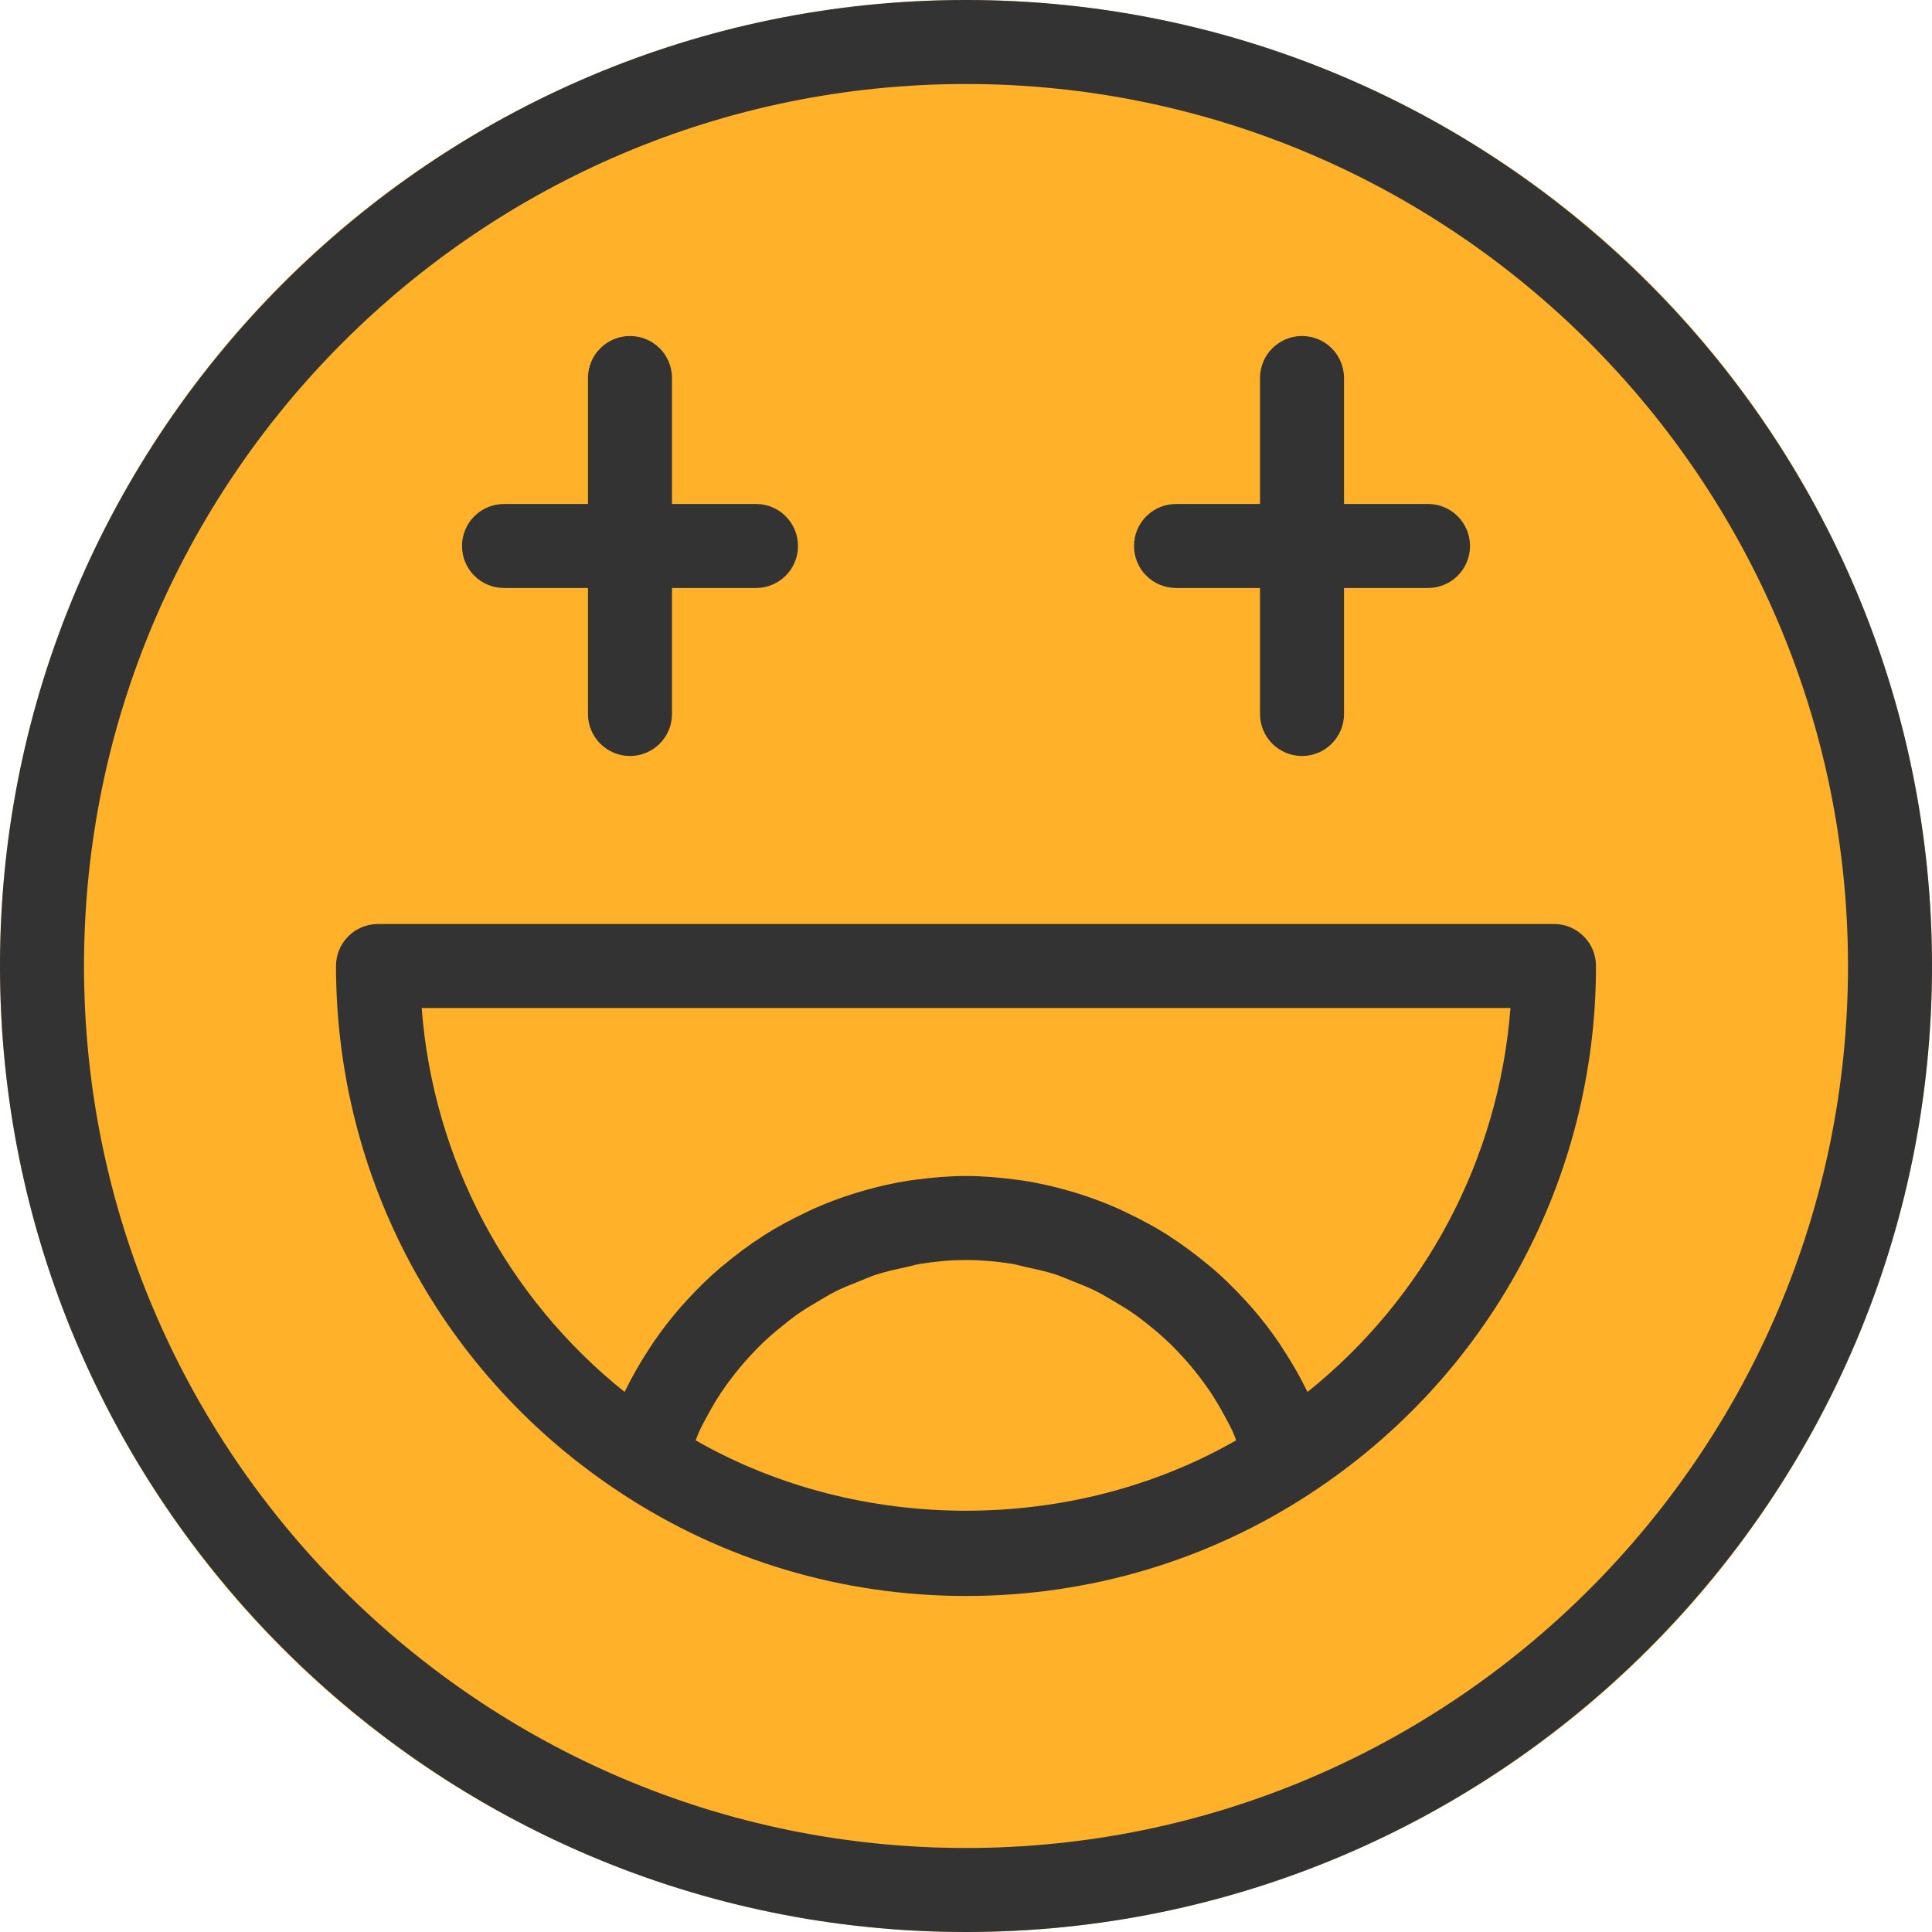
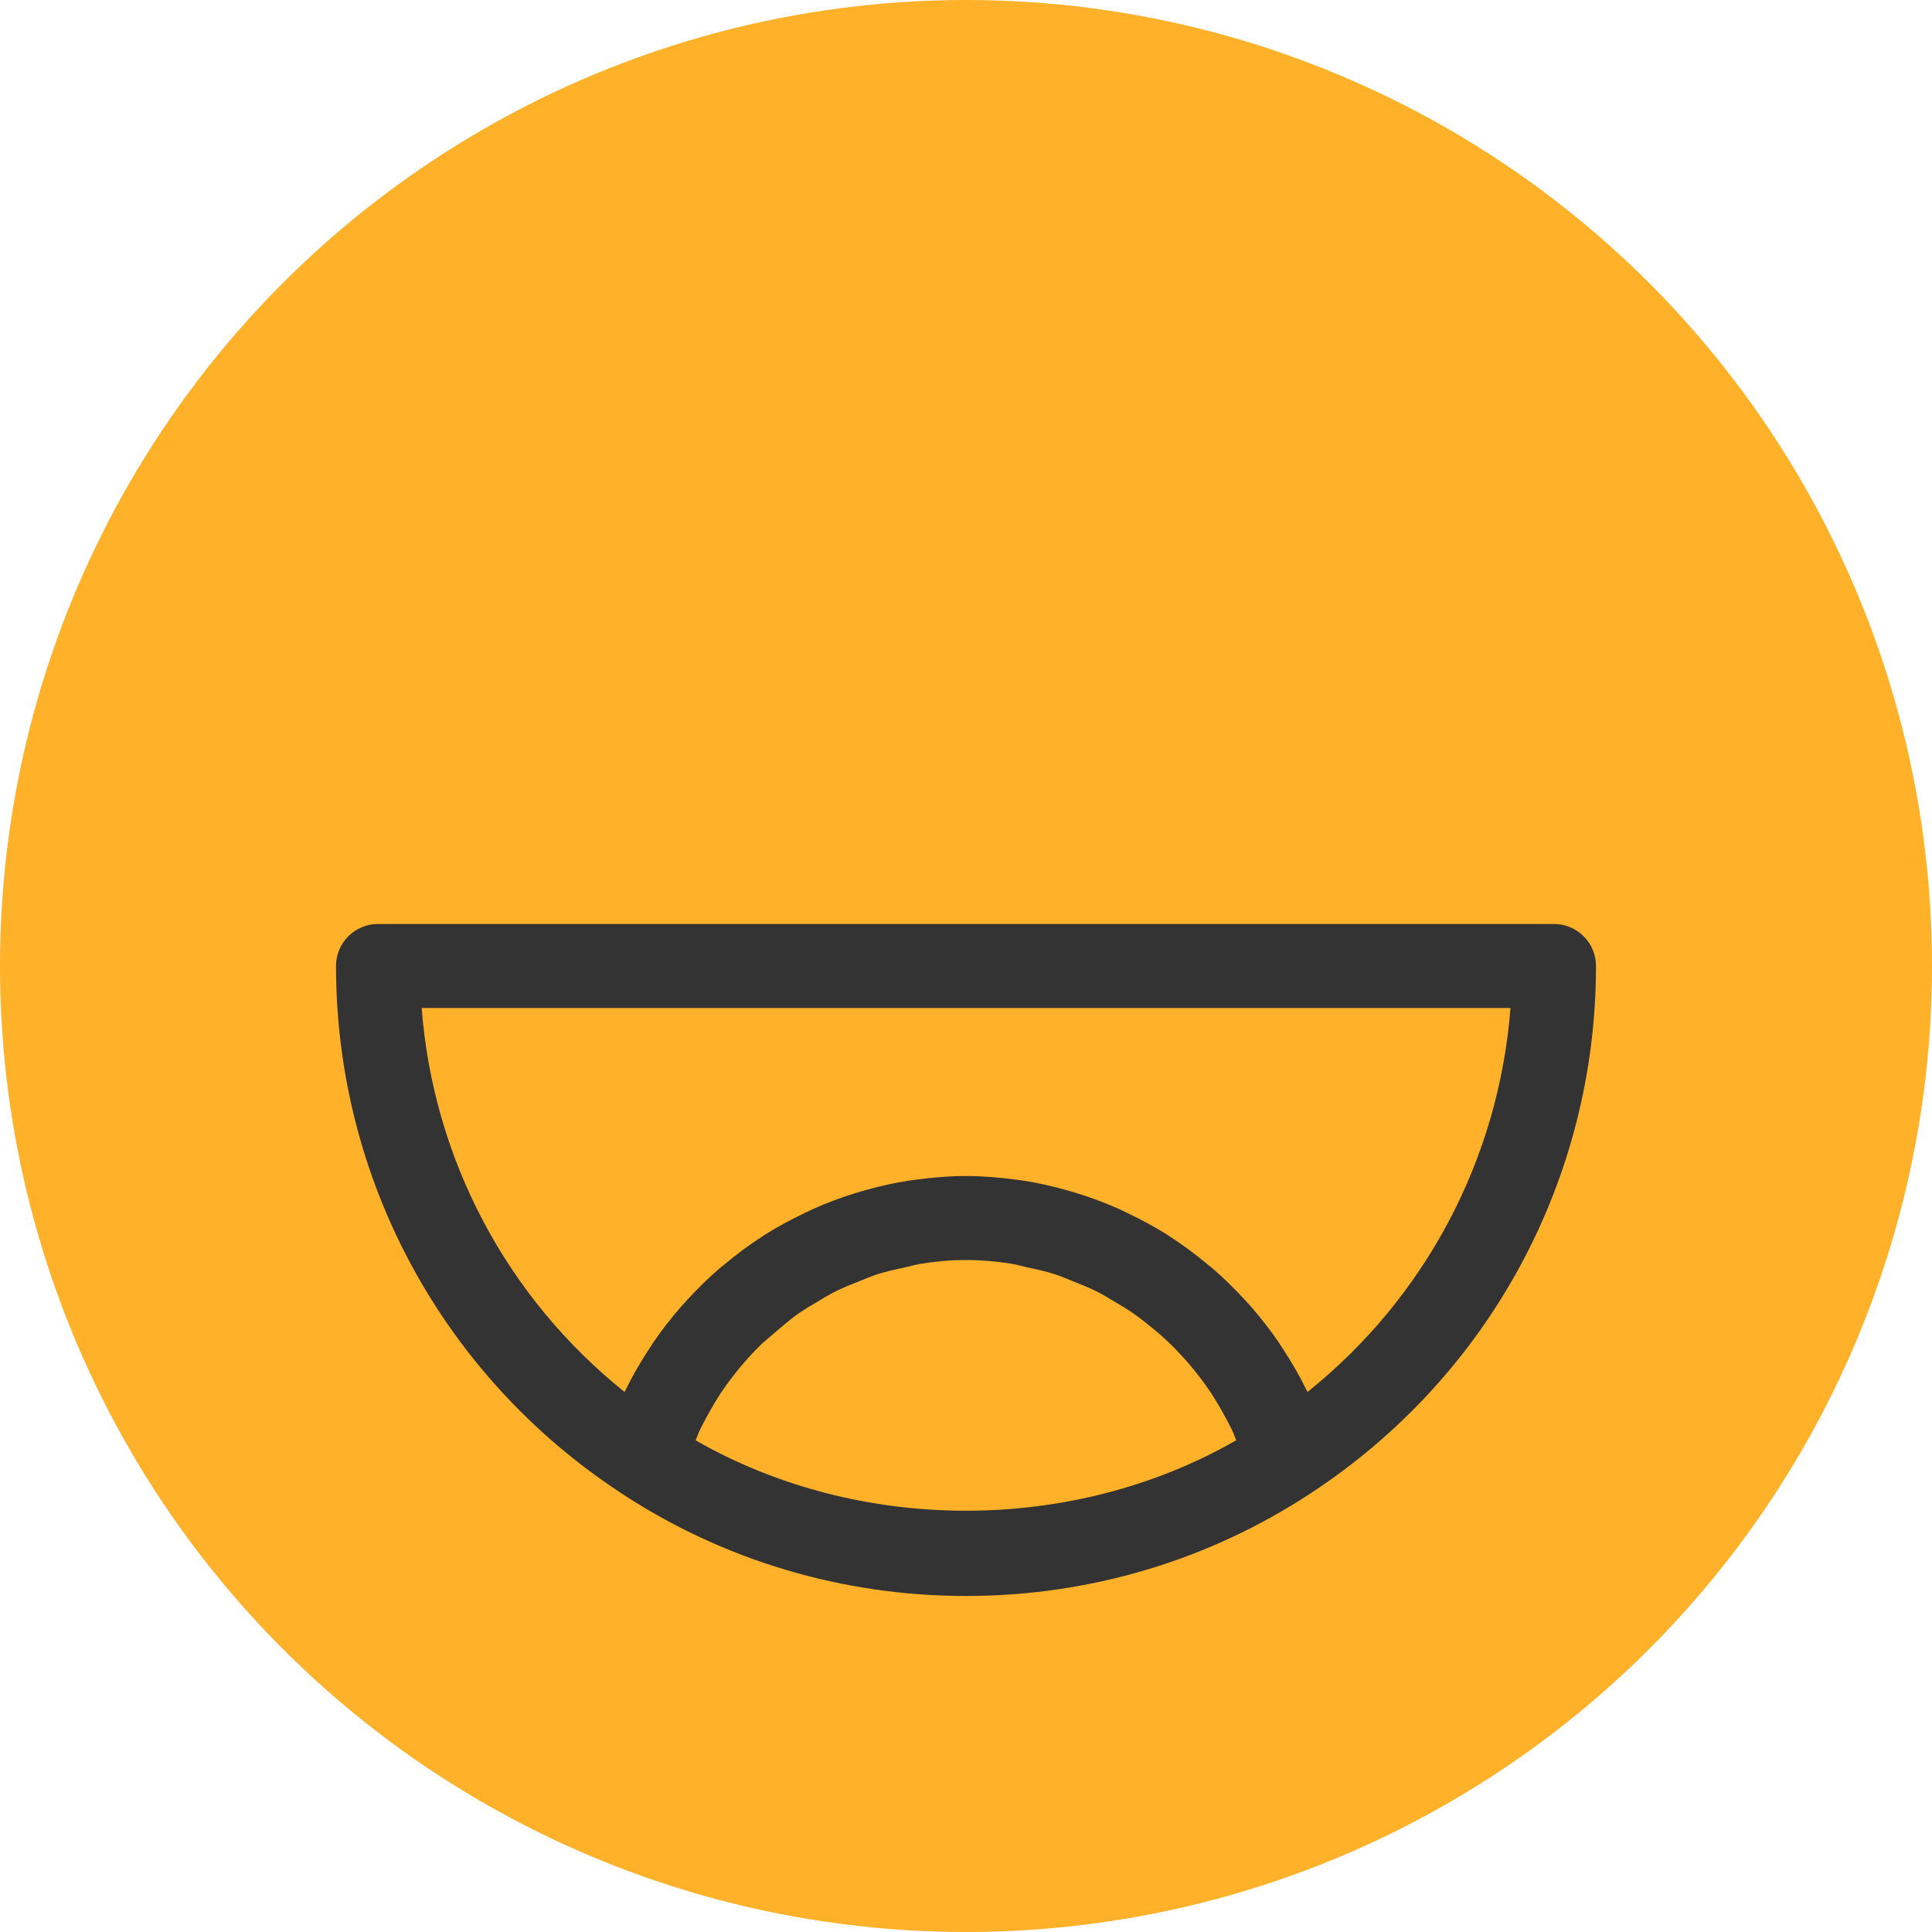
<svg xmlns="http://www.w3.org/2000/svg" width="50" height="50" viewBox="0 0 50 50" fill="none">
  <circle cx="25" cy="25" r="25" fill="#FEB129" />
-   <path d="M25 0C11.214 0 0 11.215 0 25C0 38.785 11.214 50 25 50C38.786 50 50 38.785 50 25C50 11.215 38.786 0 25 0ZM25 47.826C12.414 47.826 2.174 37.587 2.174 25C2.174 12.413 12.414 2.174 25 2.174C37.586 2.174 47.826 12.413 47.826 25C47.826 37.587 37.586 47.826 25 47.826Z" fill="#333333" />
-   <path d="M40.217 23.913H9.783C9.181 23.913 8.696 24.4 8.696 25C8.696 30.509 11.45 35.605 16.063 38.634C16.064 38.634 16.064 38.635 16.065 38.636C18.714 40.382 21.803 41.304 25 41.304C28.197 41.304 31.286 40.382 33.936 38.636C33.937 38.636 33.937 38.635 33.938 38.634C38.55 35.605 41.304 30.509 41.304 25C41.304 24.4 40.818 23.913 40.217 23.913ZM18.004 37.276C18.034 37.206 18.056 37.132 18.088 37.063C18.157 36.912 18.237 36.766 18.316 36.621C18.424 36.423 18.537 36.228 18.662 36.041C18.755 35.901 18.854 35.765 18.956 35.633C19.09 35.458 19.231 35.289 19.379 35.127C19.493 35.002 19.609 34.88 19.73 34.764C19.888 34.612 20.055 34.47 20.225 34.333C20.354 34.228 20.484 34.123 20.619 34.026C20.801 33.898 20.992 33.783 21.184 33.671C21.324 33.588 21.463 33.502 21.609 33.429C21.816 33.325 22.032 33.239 22.249 33.154C22.392 33.098 22.532 33.034 22.68 32.986C22.926 32.907 23.179 32.851 23.434 32.797C23.562 32.77 23.687 32.729 23.816 32.709C24.204 32.645 24.599 32.609 25 32.609C25.401 32.609 25.796 32.645 26.184 32.706C26.314 32.727 26.438 32.767 26.566 32.795C26.821 32.849 27.074 32.904 27.32 32.984C27.466 33.032 27.606 33.096 27.75 33.152C27.966 33.237 28.183 33.323 28.39 33.427C28.536 33.5 28.674 33.586 28.815 33.669C29.008 33.782 29.198 33.896 29.379 34.024C29.515 34.121 29.645 34.225 29.774 34.33C29.945 34.468 30.111 34.611 30.268 34.763C30.39 34.879 30.505 35.001 30.618 35.126C30.766 35.288 30.907 35.456 31.041 35.632C31.143 35.764 31.242 35.9 31.335 36.04C31.459 36.227 31.572 36.422 31.68 36.62C31.76 36.765 31.839 36.911 31.909 37.062C31.94 37.13 31.963 37.205 31.992 37.275C27.756 39.705 22.243 39.705 18.004 37.276ZM33.839 36.023C33.835 36.013 33.827 36.004 33.823 35.995C33.642 35.622 33.436 35.266 33.212 34.923C33.175 34.866 33.139 34.809 33.101 34.752C32.876 34.423 32.633 34.109 32.371 33.81C32.324 33.757 32.277 33.705 32.229 33.654C31.957 33.358 31.672 33.075 31.367 32.814C31.33 32.783 31.292 32.754 31.255 32.724C30.943 32.464 30.618 32.222 30.278 32.002C30.26 31.99 30.241 31.976 30.223 31.964C29.877 31.745 29.515 31.553 29.145 31.377C29.085 31.349 29.027 31.32 28.967 31.292C28.606 31.13 28.235 30.992 27.854 30.874C27.784 30.852 27.713 30.831 27.642 30.812C27.256 30.702 26.863 30.612 26.463 30.551C26.405 30.542 26.347 30.537 26.289 30.529C25.863 30.472 25.435 30.435 25 30.435C24.565 30.435 24.137 30.472 23.713 30.529C23.655 30.537 23.597 30.542 23.539 30.551C23.138 30.613 22.746 30.702 22.36 30.812C22.289 30.833 22.218 30.852 22.148 30.874C21.767 30.991 21.396 31.13 21.035 31.292C20.975 31.32 20.917 31.349 20.858 31.377C20.487 31.552 20.125 31.745 19.779 31.964C19.761 31.976 19.742 31.99 19.724 32.002C19.383 32.222 19.058 32.464 18.747 32.724C18.71 32.754 18.671 32.783 18.635 32.814C18.33 33.075 18.044 33.358 17.773 33.654C17.725 33.706 17.678 33.758 17.631 33.81C17.369 34.109 17.126 34.423 16.901 34.752C16.863 34.809 16.827 34.865 16.79 34.923C16.566 35.266 16.36 35.622 16.179 35.995C16.175 36.004 16.167 36.013 16.163 36.023C13.109 33.576 11.211 29.991 10.913 26.087H39.091C38.79 29.991 36.892 33.576 33.839 36.023Z" fill="#333333" />
-   <path d="M13.043 15.217H15.217V18.478C15.217 19.078 15.703 19.565 16.304 19.565C16.905 19.565 17.391 19.078 17.391 18.478V15.217H19.565C20.166 15.217 20.652 14.73 20.652 14.13C20.652 13.53 20.166 13.043 19.565 13.043H17.391V9.783C17.391 9.183 16.905 8.696 16.304 8.696C15.703 8.696 15.217 9.183 15.217 9.783V13.043H13.043C12.442 13.043 11.957 13.53 11.957 14.13C11.957 14.73 12.442 15.217 13.043 15.217Z" fill="#333333" />
-   <path d="M30.435 15.217H32.609V18.478C32.609 19.078 33.095 19.565 33.696 19.565C34.297 19.565 34.783 19.078 34.783 18.478V15.217H36.957C37.558 15.217 38.044 14.73 38.044 14.13C38.044 13.53 37.558 13.043 36.957 13.043H34.783V9.783C34.783 9.183 34.297 8.696 33.696 8.696C33.095 8.696 32.609 9.183 32.609 9.783V13.043H30.435C29.834 13.043 29.348 13.53 29.348 14.13C29.348 14.73 29.834 15.217 30.435 15.217Z" fill="#333333" />
+   <path d="M40.217 23.913H9.783C9.181 23.913 8.696 24.4 8.696 25C8.696 30.509 11.45 35.605 16.063 38.634C16.064 38.634 16.064 38.635 16.065 38.636C18.714 40.382 21.803 41.304 25 41.304C28.197 41.304 31.286 40.382 33.936 38.636C33.937 38.636 33.937 38.635 33.938 38.634C38.55 35.605 41.304 30.509 41.304 25C41.304 24.4 40.818 23.913 40.217 23.913ZM18.004 37.276C18.034 37.206 18.056 37.132 18.088 37.063C18.157 36.912 18.237 36.766 18.316 36.621C18.424 36.423 18.537 36.228 18.662 36.041C18.755 35.901 18.854 35.765 18.956 35.633C19.09 35.458 19.231 35.289 19.379 35.127C19.493 35.002 19.609 34.88 19.73 34.764C20.354 34.228 20.484 34.123 20.619 34.026C20.801 33.898 20.992 33.783 21.184 33.671C21.324 33.588 21.463 33.502 21.609 33.429C21.816 33.325 22.032 33.239 22.249 33.154C22.392 33.098 22.532 33.034 22.68 32.986C22.926 32.907 23.179 32.851 23.434 32.797C23.562 32.77 23.687 32.729 23.816 32.709C24.204 32.645 24.599 32.609 25 32.609C25.401 32.609 25.796 32.645 26.184 32.706C26.314 32.727 26.438 32.767 26.566 32.795C26.821 32.849 27.074 32.904 27.32 32.984C27.466 33.032 27.606 33.096 27.75 33.152C27.966 33.237 28.183 33.323 28.39 33.427C28.536 33.5 28.674 33.586 28.815 33.669C29.008 33.782 29.198 33.896 29.379 34.024C29.515 34.121 29.645 34.225 29.774 34.33C29.945 34.468 30.111 34.611 30.268 34.763C30.39 34.879 30.505 35.001 30.618 35.126C30.766 35.288 30.907 35.456 31.041 35.632C31.143 35.764 31.242 35.9 31.335 36.04C31.459 36.227 31.572 36.422 31.68 36.62C31.76 36.765 31.839 36.911 31.909 37.062C31.94 37.13 31.963 37.205 31.992 37.275C27.756 39.705 22.243 39.705 18.004 37.276ZM33.839 36.023C33.835 36.013 33.827 36.004 33.823 35.995C33.642 35.622 33.436 35.266 33.212 34.923C33.175 34.866 33.139 34.809 33.101 34.752C32.876 34.423 32.633 34.109 32.371 33.81C32.324 33.757 32.277 33.705 32.229 33.654C31.957 33.358 31.672 33.075 31.367 32.814C31.33 32.783 31.292 32.754 31.255 32.724C30.943 32.464 30.618 32.222 30.278 32.002C30.26 31.99 30.241 31.976 30.223 31.964C29.877 31.745 29.515 31.553 29.145 31.377C29.085 31.349 29.027 31.32 28.967 31.292C28.606 31.13 28.235 30.992 27.854 30.874C27.784 30.852 27.713 30.831 27.642 30.812C27.256 30.702 26.863 30.612 26.463 30.551C26.405 30.542 26.347 30.537 26.289 30.529C25.863 30.472 25.435 30.435 25 30.435C24.565 30.435 24.137 30.472 23.713 30.529C23.655 30.537 23.597 30.542 23.539 30.551C23.138 30.613 22.746 30.702 22.36 30.812C22.289 30.833 22.218 30.852 22.148 30.874C21.767 30.991 21.396 31.13 21.035 31.292C20.975 31.32 20.917 31.349 20.858 31.377C20.487 31.552 20.125 31.745 19.779 31.964C19.761 31.976 19.742 31.99 19.724 32.002C19.383 32.222 19.058 32.464 18.747 32.724C18.71 32.754 18.671 32.783 18.635 32.814C18.33 33.075 18.044 33.358 17.773 33.654C17.725 33.706 17.678 33.758 17.631 33.81C17.369 34.109 17.126 34.423 16.901 34.752C16.863 34.809 16.827 34.865 16.79 34.923C16.566 35.266 16.36 35.622 16.179 35.995C16.175 36.004 16.167 36.013 16.163 36.023C13.109 33.576 11.211 29.991 10.913 26.087H39.091C38.79 29.991 36.892 33.576 33.839 36.023Z" fill="#333333" />
</svg>